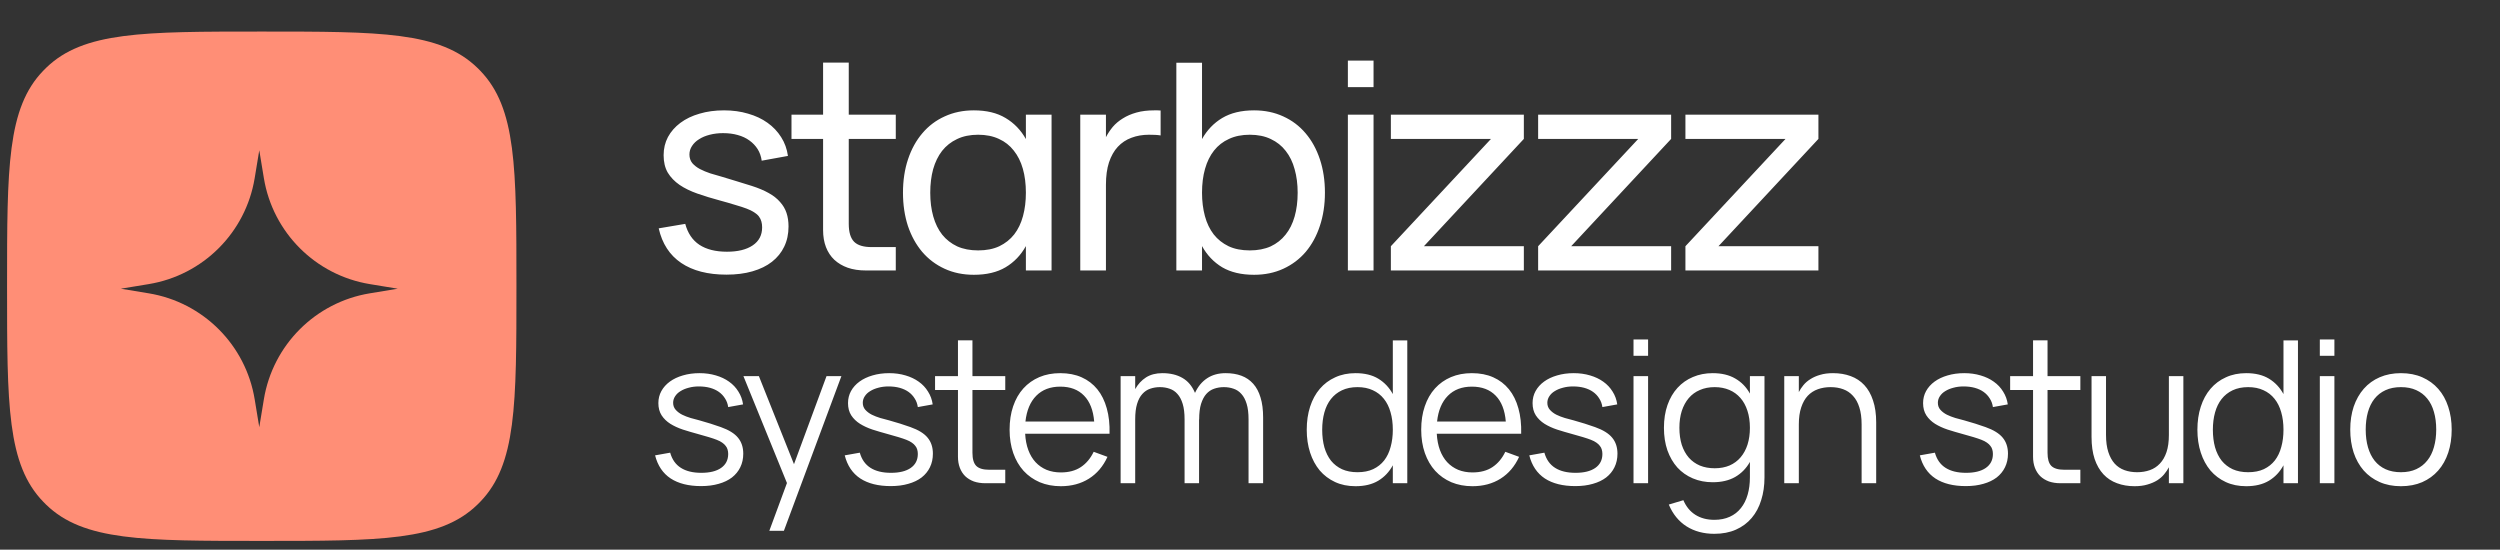
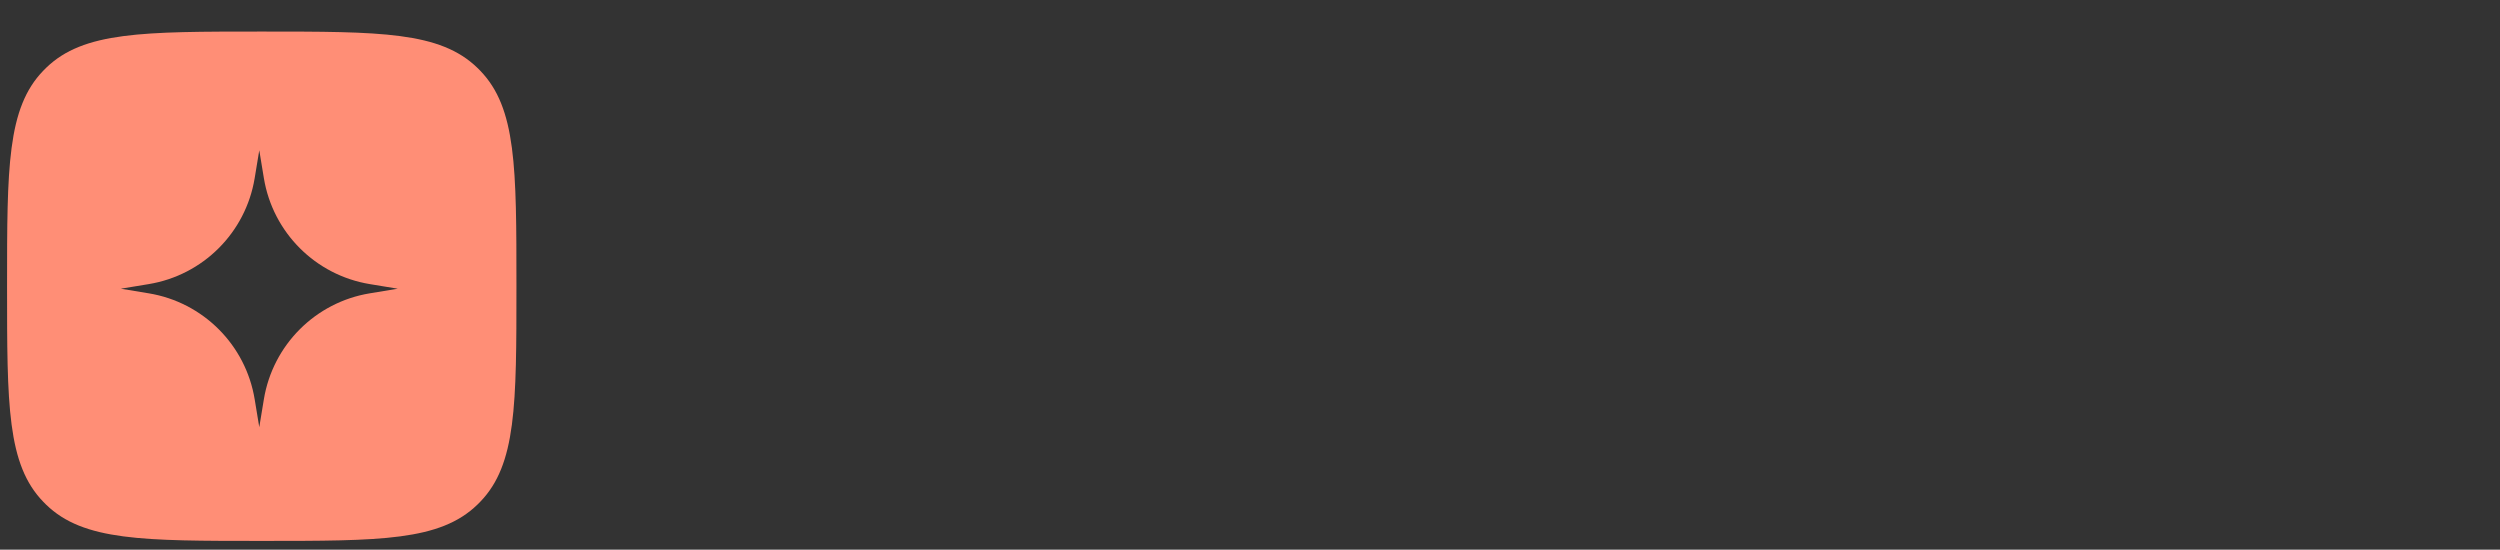
<svg xmlns="http://www.w3.org/2000/svg" width="141" height="31" viewBox="0 0 141 31" fill="none">
  <rect x="0" y="0" width="141" height="31" fill="#333333" stroke="none" />
-   <path d="M40.975 15.49C39.922 15.49 39.071 15.27 38.42 14.831C37.769 14.392 37.346 13.741 37.151 12.879L38.648 12.626C38.789 13.152 39.055 13.546 39.445 13.806C39.841 14.066 40.359 14.197 40.999 14.197C41.617 14.197 42.103 14.077 42.455 13.838C42.808 13.6 42.984 13.261 42.984 12.822C42.984 12.702 42.971 12.594 42.943 12.496C42.916 12.393 42.87 12.298 42.805 12.211C42.74 12.125 42.651 12.046 42.537 11.976C42.423 11.9 42.279 11.829 42.105 11.764C41.948 11.704 41.739 11.636 41.479 11.561C41.219 11.479 40.918 11.393 40.576 11.3C40.131 11.181 39.716 11.053 39.331 10.918C38.946 10.782 38.612 10.62 38.331 10.43C38.048 10.235 37.826 10.004 37.663 9.738C37.506 9.467 37.428 9.139 37.428 8.754C37.428 8.38 37.509 8.038 37.672 7.729C37.84 7.42 38.073 7.154 38.371 6.931C38.675 6.704 39.036 6.53 39.453 6.411C39.871 6.286 40.332 6.224 40.836 6.224C41.324 6.224 41.777 6.286 42.195 6.411C42.612 6.53 42.976 6.701 43.285 6.923C43.6 7.146 43.857 7.417 44.058 7.737C44.259 8.051 44.386 8.404 44.44 8.794L42.96 9.063C42.927 8.819 42.851 8.602 42.732 8.412C42.612 8.222 42.458 8.06 42.268 7.924C42.084 7.788 41.864 7.685 41.609 7.615C41.36 7.544 41.083 7.509 40.779 7.509C40.514 7.509 40.264 7.539 40.031 7.599C39.798 7.658 39.597 7.742 39.429 7.851C39.261 7.954 39.128 8.081 39.03 8.233C38.932 8.38 38.884 8.54 38.884 8.713C38.884 8.903 38.938 9.066 39.046 9.201C39.16 9.331 39.304 9.443 39.478 9.535C39.657 9.627 39.852 9.708 40.063 9.779C40.28 9.844 40.495 9.906 40.706 9.966C40.972 10.042 41.248 10.126 41.536 10.218C41.829 10.305 42.119 10.395 42.406 10.487C42.775 10.606 43.09 10.739 43.35 10.885C43.616 11.032 43.83 11.2 43.993 11.39C44.161 11.574 44.283 11.78 44.359 12.008C44.435 12.236 44.473 12.491 44.473 12.773C44.473 13.196 44.392 13.575 44.229 13.912C44.072 14.243 43.841 14.527 43.537 14.766C43.239 14.999 42.873 15.178 42.439 15.303C42.005 15.428 41.517 15.49 40.975 15.49ZM44.64 6.468H46.422V3.531H47.87V6.468H50.522V7.835H47.87V12.626C47.87 13.093 47.97 13.429 48.171 13.635C48.371 13.836 48.702 13.936 49.163 13.936H50.522V15.254H48.822C48.447 15.254 48.111 15.203 47.813 15.1C47.52 14.996 47.268 14.847 47.056 14.652C46.85 14.457 46.693 14.218 46.584 13.936C46.476 13.654 46.422 13.334 46.422 12.976V7.835H44.64V6.468ZM59.308 6.468V15.254H57.86V13.879C57.578 14.389 57.196 14.788 56.713 15.075C56.236 15.357 55.639 15.498 54.923 15.498C54.316 15.498 53.765 15.384 53.272 15.156C52.778 14.929 52.358 14.611 52.011 14.205C51.663 13.792 51.395 13.304 51.205 12.74C51.021 12.171 50.928 11.547 50.928 10.869C50.928 10.18 51.023 9.551 51.213 8.982C51.403 8.412 51.672 7.924 52.019 7.517C52.366 7.105 52.786 6.788 53.28 6.565C53.773 6.338 54.321 6.224 54.923 6.224C55.639 6.224 56.236 6.367 56.713 6.655C57.196 6.942 57.578 7.338 57.86 7.843V6.468H59.308ZM55.167 7.599C54.712 7.599 54.316 7.68 53.979 7.843C53.643 8 53.361 8.222 53.133 8.51C52.911 8.797 52.743 9.142 52.629 9.543C52.52 9.944 52.466 10.386 52.466 10.869C52.466 11.363 52.523 11.81 52.637 12.211C52.751 12.613 52.919 12.954 53.141 13.236C53.369 13.518 53.651 13.738 53.987 13.896C54.324 14.047 54.717 14.123 55.167 14.123C55.628 14.123 56.027 14.045 56.363 13.887C56.699 13.725 56.979 13.502 57.201 13.22C57.423 12.933 57.589 12.588 57.697 12.187C57.806 11.786 57.86 11.346 57.86 10.869C57.86 10.37 57.803 9.92 57.689 9.519C57.575 9.117 57.404 8.776 57.177 8.493C56.954 8.206 56.675 7.986 56.339 7.835C56.002 7.677 55.612 7.599 55.167 7.599ZM65.459 7.639C65.367 7.623 65.266 7.612 65.158 7.607C65.049 7.601 64.93 7.599 64.8 7.599C64.442 7.599 64.114 7.656 63.815 7.769C63.517 7.878 63.259 8.049 63.042 8.282C62.831 8.51 62.666 8.803 62.546 9.161C62.432 9.513 62.375 9.933 62.375 10.422V15.254H60.927V6.468H62.375V7.737C62.478 7.536 62.606 7.344 62.758 7.159C62.915 6.975 63.105 6.815 63.327 6.679C63.55 6.538 63.807 6.427 64.1 6.346C64.393 6.264 64.729 6.224 65.109 6.224C65.168 6.224 65.225 6.224 65.28 6.224C65.339 6.224 65.399 6.226 65.459 6.232V7.639ZM66.346 3.539H67.794V7.843C68.076 7.338 68.456 6.942 68.933 6.655C69.416 6.367 70.015 6.224 70.731 6.224C71.333 6.224 71.881 6.338 72.375 6.565C72.868 6.788 73.288 7.105 73.636 7.517C73.983 7.924 74.251 8.412 74.441 8.982C74.631 9.551 74.726 10.18 74.726 10.869C74.726 11.547 74.631 12.171 74.441 12.74C74.257 13.304 73.991 13.792 73.644 14.205C73.297 14.611 72.876 14.929 72.383 15.156C71.889 15.384 71.339 15.498 70.731 15.498C70.015 15.498 69.416 15.357 68.933 15.075C68.456 14.788 68.076 14.389 67.794 13.879V15.254H66.346V3.539ZM70.487 7.599C70.043 7.599 69.652 7.677 69.316 7.835C68.979 7.986 68.697 8.206 68.47 8.493C68.247 8.776 68.079 9.117 67.965 9.519C67.851 9.92 67.794 10.37 67.794 10.869C67.794 11.346 67.849 11.786 67.957 12.187C68.066 12.588 68.231 12.933 68.453 13.22C68.676 13.502 68.955 13.725 69.291 13.887C69.627 14.045 70.026 14.123 70.487 14.123C70.937 14.123 71.331 14.047 71.667 13.896C72.003 13.738 72.282 13.518 72.505 13.236C72.733 12.954 72.903 12.613 73.017 12.211C73.131 11.81 73.188 11.363 73.188 10.869C73.188 10.386 73.131 9.944 73.017 9.543C72.909 9.142 72.741 8.797 72.513 8.51C72.291 8.222 72.011 8 71.675 7.843C71.339 7.68 70.943 7.599 70.487 7.599ZM76.02 4.914V3.417H77.468V4.914H76.02ZM76.02 15.254V6.468H77.468V15.254H76.02ZM78.445 15.254V13.887L84.091 7.835H78.445V6.468H85.945V7.835L80.308 13.887H85.945V15.254H78.445ZM86.751 15.254V13.887L92.397 7.835H86.751V6.468H94.252V7.835L88.614 13.887H94.252V15.254H86.751ZM95.058 15.254V13.887L100.704 7.835H95.058V6.468H102.559V7.835L96.921 13.887H102.559V15.254H95.058ZM39.543 27.416C38.838 27.416 38.266 27.273 37.826 26.986C37.386 26.695 37.093 26.26 36.947 25.682L37.798 25.531C37.906 25.916 38.107 26.201 38.402 26.387C38.696 26.574 39.08 26.667 39.554 26.667C40.031 26.667 40.402 26.576 40.667 26.393C40.935 26.206 41.07 25.944 41.07 25.604C41.07 25.515 41.059 25.433 41.036 25.358C41.017 25.284 40.982 25.215 40.93 25.151C40.881 25.084 40.816 25.022 40.734 24.966C40.652 24.907 40.548 24.853 40.421 24.804C40.309 24.76 40.16 24.709 39.973 24.653C39.791 24.597 39.582 24.538 39.347 24.474C39.06 24.396 38.782 24.314 38.514 24.228C38.249 24.139 38.014 24.031 37.809 23.904C37.604 23.773 37.44 23.615 37.317 23.428C37.194 23.238 37.132 23.007 37.132 22.735C37.132 22.489 37.188 22.263 37.3 22.058C37.415 21.849 37.576 21.67 37.781 21.521C37.986 21.372 38.23 21.256 38.514 21.174C38.801 21.089 39.114 21.046 39.453 21.046C39.785 21.046 40.093 21.089 40.376 21.174C40.66 21.256 40.907 21.374 41.12 21.527C41.336 21.68 41.511 21.866 41.646 22.086C41.784 22.302 41.871 22.543 41.909 22.808L41.07 22.959C41.044 22.776 40.984 22.614 40.891 22.472C40.801 22.326 40.686 22.203 40.544 22.103C40.402 22.002 40.236 21.926 40.046 21.873C39.856 21.821 39.645 21.795 39.414 21.795C39.209 21.795 39.019 21.819 38.844 21.868C38.668 21.913 38.515 21.976 38.385 22.058C38.254 22.136 38.152 22.233 38.077 22.349C38.003 22.461 37.965 22.584 37.965 22.718C37.965 22.875 38.014 23.007 38.111 23.115C38.208 23.223 38.329 23.315 38.474 23.389C38.62 23.46 38.778 23.522 38.95 23.574C39.125 23.622 39.291 23.667 39.448 23.708C39.656 23.764 39.865 23.826 40.074 23.893C40.283 23.96 40.477 24.025 40.656 24.088C41.107 24.249 41.429 24.448 41.623 24.687C41.821 24.925 41.92 25.226 41.92 25.587C41.92 25.871 41.864 26.126 41.752 26.354C41.644 26.577 41.487 26.769 41.282 26.93C41.077 27.086 40.827 27.206 40.533 27.288C40.242 27.373 39.912 27.416 39.543 27.416ZM43.389 29.939L44.384 27.243L41.929 21.213H42.801L44.781 26.18L46.616 21.213H47.455L44.211 29.939H43.389ZM50.238 27.416C49.534 27.416 48.961 27.273 48.521 26.986C48.081 26.695 47.789 26.26 47.643 25.682L48.493 25.531C48.601 25.916 48.803 26.201 49.097 26.387C49.392 26.574 49.776 26.667 50.25 26.667C50.727 26.667 51.098 26.576 51.363 26.393C51.631 26.206 51.765 25.944 51.765 25.604C51.765 25.515 51.754 25.433 51.732 25.358C51.713 25.284 51.678 25.215 51.626 25.151C51.577 25.084 51.512 25.022 51.43 24.966C51.348 24.907 51.243 24.853 51.117 24.804C51.005 24.76 50.855 24.709 50.669 24.653C50.486 24.597 50.278 24.538 50.043 24.474C49.755 24.396 49.478 24.314 49.209 24.228C48.944 24.139 48.71 24.031 48.505 23.904C48.299 23.773 48.135 23.615 48.012 23.428C47.889 23.238 47.828 23.007 47.828 22.735C47.828 22.489 47.884 22.263 47.995 22.058C48.111 21.849 48.271 21.67 48.477 21.521C48.682 21.372 48.926 21.256 49.209 21.174C49.496 21.089 49.81 21.046 50.149 21.046C50.481 21.046 50.788 21.089 51.072 21.174C51.355 21.256 51.603 21.374 51.816 21.527C52.032 21.68 52.207 21.866 52.341 22.086C52.479 22.302 52.567 22.543 52.604 22.808L51.765 22.959C51.739 22.776 51.68 22.614 51.586 22.472C51.497 22.326 51.381 22.203 51.24 22.103C51.098 22.002 50.932 21.926 50.742 21.873C50.552 21.821 50.341 21.795 50.11 21.795C49.905 21.795 49.715 21.819 49.539 21.868C49.364 21.913 49.211 21.976 49.081 22.058C48.95 22.136 48.847 22.233 48.773 22.349C48.698 22.461 48.661 22.584 48.661 22.718C48.661 22.875 48.71 23.007 48.806 23.115C48.904 23.223 49.025 23.315 49.17 23.389C49.316 23.46 49.474 23.522 49.645 23.574C49.821 23.622 49.987 23.667 50.143 23.708C50.352 23.764 50.561 23.826 50.77 23.893C50.978 23.96 51.172 24.025 51.351 24.088C51.803 24.249 52.125 24.448 52.319 24.687C52.517 24.925 52.615 25.226 52.615 25.587C52.615 25.871 52.56 26.126 52.448 26.354C52.34 26.577 52.183 26.769 51.978 26.93C51.773 27.086 51.523 27.206 51.228 27.288C50.938 27.373 50.608 27.416 50.238 27.416ZM52.737 21.213H54.029V19.194H54.846V21.213H56.697V21.997H54.846V25.537C54.846 25.884 54.917 26.13 55.059 26.275C55.204 26.421 55.448 26.494 55.791 26.494H56.697V27.254H55.573C55.334 27.254 55.118 27.221 54.924 27.154C54.734 27.083 54.572 26.984 54.438 26.857C54.307 26.727 54.206 26.57 54.136 26.387C54.065 26.201 54.029 25.992 54.029 25.761V21.997H52.737V21.213ZM59.832 26.645C60.283 26.645 60.66 26.544 60.962 26.342C61.264 26.141 61.505 25.854 61.684 25.481L62.461 25.766C62.219 26.3 61.87 26.71 61.415 26.997C60.964 27.28 60.436 27.422 59.832 27.422C59.396 27.422 58.999 27.347 58.641 27.198C58.287 27.045 57.983 26.831 57.729 26.555C57.479 26.279 57.285 25.945 57.148 25.554C57.01 25.159 56.941 24.719 56.941 24.234C56.941 23.745 57.008 23.305 57.142 22.914C57.276 22.519 57.468 22.183 57.718 21.907C57.968 21.631 58.268 21.419 58.618 21.269C58.969 21.12 59.362 21.046 59.799 21.046C60.254 21.046 60.656 21.124 61.007 21.281C61.357 21.437 61.652 21.663 61.891 21.957C62.129 22.252 62.306 22.61 62.422 23.031C62.541 23.453 62.593 23.93 62.578 24.463H57.819C57.837 24.806 57.897 25.114 57.998 25.386C58.098 25.654 58.234 25.882 58.406 26.068C58.581 26.255 58.788 26.398 59.027 26.499C59.269 26.596 59.538 26.645 59.832 26.645ZM61.712 23.775C61.659 23.137 61.469 22.651 61.141 22.315C60.813 21.976 60.365 21.806 59.799 21.806C59.236 21.806 58.784 21.978 58.445 22.321C58.106 22.664 57.903 23.149 57.835 23.775H61.712ZM66.81 23.658C66.81 23.303 66.775 23.011 66.704 22.78C66.633 22.545 66.534 22.358 66.408 22.22C66.285 22.079 66.137 21.98 65.966 21.924C65.798 21.864 65.615 21.834 65.418 21.834C65.224 21.834 65.041 21.864 64.87 21.924C64.702 21.98 64.555 22.079 64.428 22.22C64.301 22.358 64.202 22.545 64.131 22.78C64.06 23.011 64.025 23.303 64.025 23.658V27.254H63.203V21.213H64.025V21.946C64.182 21.666 64.385 21.447 64.635 21.286C64.888 21.126 65.196 21.046 65.558 21.046C66.001 21.046 66.378 21.135 66.687 21.314C67.001 21.493 67.237 21.775 67.398 22.159C67.566 21.797 67.795 21.521 68.086 21.331C68.376 21.141 68.723 21.046 69.126 21.046C69.458 21.046 69.754 21.094 70.015 21.191C70.276 21.288 70.498 21.439 70.681 21.644C70.864 21.849 71.002 22.108 71.095 22.422C71.192 22.735 71.24 23.11 71.24 23.546V27.254H70.418V23.658C70.418 23.303 70.383 23.011 70.312 22.78C70.241 22.545 70.142 22.358 70.015 22.22C69.892 22.079 69.745 21.98 69.573 21.924C69.406 21.864 69.223 21.834 69.025 21.834C68.831 21.834 68.649 21.864 68.477 21.924C68.309 21.98 68.162 22.079 68.035 22.22C67.912 22.358 67.814 22.545 67.739 22.78C67.668 23.011 67.633 23.303 67.633 23.658H67.627V27.254H66.81V23.658ZM79.371 19.2V27.254H78.555V26.242C78.353 26.615 78.079 26.905 77.732 27.114C77.389 27.319 76.962 27.422 76.451 27.422C76.023 27.422 75.639 27.344 75.299 27.187C74.96 27.03 74.671 26.812 74.432 26.533C74.197 26.249 74.016 25.914 73.89 25.526C73.763 25.134 73.7 24.706 73.7 24.239C73.7 23.762 73.763 23.328 73.89 22.936C74.016 22.545 74.199 22.209 74.438 21.929C74.677 21.65 74.966 21.433 75.305 21.281C75.644 21.124 76.026 21.046 76.451 21.046C76.966 21.046 77.395 21.15 77.738 21.359C78.081 21.568 78.353 21.857 78.555 22.226V19.2H79.371ZM76.563 21.834C76.228 21.834 75.935 21.894 75.685 22.013C75.439 22.129 75.232 22.293 75.064 22.506C74.9 22.714 74.777 22.966 74.695 23.261C74.613 23.555 74.572 23.881 74.572 24.239C74.572 24.601 74.613 24.931 74.695 25.229C74.781 25.524 74.906 25.776 75.07 25.985C75.238 26.19 75.445 26.35 75.691 26.465C75.941 26.577 76.231 26.633 76.563 26.633C76.903 26.633 77.197 26.576 77.447 26.46C77.697 26.341 77.904 26.177 78.068 25.968C78.232 25.755 78.353 25.502 78.431 25.207C78.513 24.912 78.555 24.59 78.555 24.239C78.555 23.874 78.512 23.544 78.426 23.249C78.344 22.955 78.219 22.703 78.051 22.494C77.883 22.282 77.674 22.12 77.425 22.008C77.178 21.892 76.891 21.834 76.563 21.834ZM83.048 26.645C83.499 26.645 83.876 26.544 84.178 26.342C84.48 26.141 84.72 25.854 84.899 25.481L85.677 25.766C85.434 26.3 85.086 26.71 84.631 26.997C84.18 27.28 83.652 27.422 83.048 27.422C82.612 27.422 82.215 27.347 81.857 27.198C81.502 27.045 81.198 26.831 80.945 26.555C80.695 26.279 80.501 25.945 80.363 25.554C80.225 25.159 80.156 24.719 80.156 24.234C80.156 23.745 80.223 23.305 80.358 22.914C80.492 22.519 80.684 22.183 80.934 21.907C81.183 21.631 81.484 21.419 81.834 21.269C82.185 21.12 82.578 21.046 83.014 21.046C83.469 21.046 83.872 21.124 84.222 21.281C84.573 21.437 84.868 21.663 85.106 21.957C85.345 22.252 85.522 22.61 85.638 23.031C85.757 23.453 85.809 23.93 85.794 24.463H81.034C81.053 24.806 81.113 25.114 81.213 25.386C81.314 25.654 81.45 25.882 81.622 26.068C81.797 26.255 82.004 26.398 82.243 26.499C82.485 26.596 82.753 26.645 83.048 26.645ZM84.927 23.775C84.875 23.137 84.685 22.651 84.357 22.315C84.029 21.976 83.581 21.806 83.014 21.806C82.451 21.806 82 21.978 81.661 22.321C81.322 22.664 81.118 23.149 81.051 23.775H84.927ZM88.848 27.416C88.143 27.416 87.57 27.273 87.13 26.986C86.691 26.695 86.398 26.26 86.252 25.682L87.103 25.531C87.211 25.916 87.412 26.201 87.707 26.387C88.001 26.574 88.385 26.667 88.859 26.667C89.336 26.667 89.707 26.576 89.972 26.393C90.24 26.206 90.375 25.944 90.375 25.604C90.375 25.515 90.363 25.433 90.341 25.358C90.322 25.284 90.287 25.215 90.235 25.151C90.186 25.084 90.121 25.022 90.039 24.966C89.957 24.907 89.853 24.853 89.726 24.804C89.614 24.76 89.465 24.709 89.278 24.653C89.096 24.597 88.887 24.538 88.652 24.474C88.365 24.396 88.087 24.314 87.819 24.228C87.554 24.139 87.319 24.031 87.114 23.904C86.909 23.773 86.745 23.615 86.621 23.428C86.499 23.238 86.437 23.007 86.437 22.735C86.437 22.489 86.493 22.263 86.605 22.058C86.72 21.849 86.881 21.67 87.086 21.521C87.291 21.372 87.535 21.256 87.819 21.174C88.106 21.089 88.419 21.046 88.758 21.046C89.09 21.046 89.398 21.089 89.681 21.174C89.964 21.256 90.212 21.374 90.425 21.527C90.641 21.68 90.816 21.866 90.951 22.086C91.089 22.302 91.176 22.543 91.213 22.808L90.375 22.959C90.349 22.776 90.289 22.614 90.196 22.472C90.106 22.326 89.99 22.203 89.849 22.103C89.707 22.002 89.541 21.926 89.351 21.873C89.161 21.821 88.95 21.795 88.719 21.795C88.514 21.795 88.324 21.819 88.148 21.868C87.973 21.913 87.82 21.976 87.69 22.058C87.559 22.136 87.457 22.233 87.382 22.349C87.308 22.461 87.27 22.584 87.27 22.718C87.27 22.875 87.319 23.007 87.416 23.115C87.513 23.223 87.634 23.315 87.779 23.389C87.925 23.46 88.083 23.522 88.255 23.574C88.43 23.622 88.596 23.667 88.752 23.708C88.961 23.764 89.17 23.826 89.379 23.893C89.588 23.96 89.782 24.025 89.961 24.088C90.412 24.249 90.734 24.448 90.928 24.687C91.126 24.925 91.225 25.226 91.225 25.587C91.225 25.871 91.169 26.126 91.057 26.354C90.949 26.577 90.792 26.769 90.587 26.93C90.382 27.086 90.132 27.206 89.838 27.288C89.547 27.373 89.217 27.416 88.848 27.416ZM92.13 20.067V19.144H92.952V20.067H92.13ZM92.13 27.254V21.213H92.952V27.254H92.13ZM96.597 21.046C97.097 21.046 97.52 21.146 97.867 21.348C98.218 21.549 98.493 21.832 98.695 22.198V21.213H99.517V26.924C99.517 27.39 99.456 27.817 99.332 28.205C99.213 28.596 99.034 28.932 98.796 29.212C98.557 29.495 98.26 29.715 97.906 29.872C97.556 30.028 97.149 30.107 96.687 30.107C96.087 30.107 95.565 29.967 95.121 29.687C94.681 29.407 94.347 28.997 94.12 28.457L94.942 28.211C95.099 28.576 95.326 28.852 95.624 29.038C95.922 29.225 96.277 29.318 96.687 29.318C97.019 29.318 97.31 29.26 97.559 29.145C97.809 29.033 98.018 28.871 98.186 28.658C98.354 28.449 98.481 28.198 98.566 27.903C98.652 27.608 98.695 27.28 98.695 26.919V26.052C98.49 26.417 98.212 26.7 97.862 26.902C97.515 27.099 97.093 27.198 96.597 27.198C96.187 27.198 95.812 27.125 95.473 26.98C95.134 26.835 94.843 26.63 94.601 26.365C94.362 26.096 94.176 25.774 94.041 25.397C93.911 25.017 93.846 24.594 93.846 24.128C93.846 23.65 93.913 23.221 94.047 22.841C94.181 22.461 94.37 22.138 94.612 21.873C94.854 21.609 95.143 21.405 95.479 21.264C95.818 21.118 96.191 21.046 96.597 21.046ZM96.709 26.41C97.022 26.41 97.302 26.357 97.548 26.253C97.794 26.145 98.001 25.992 98.169 25.794C98.341 25.593 98.471 25.352 98.561 25.073C98.65 24.789 98.695 24.474 98.695 24.128C98.695 23.77 98.648 23.449 98.555 23.166C98.462 22.878 98.329 22.638 98.158 22.444C97.986 22.246 97.778 22.095 97.531 21.991C97.285 21.887 97.011 21.834 96.709 21.834C96.396 21.834 96.116 21.888 95.87 21.997C95.624 22.101 95.415 22.254 95.244 22.455C95.076 22.653 94.946 22.893 94.852 23.177C94.763 23.456 94.718 23.773 94.718 24.128C94.718 24.485 94.763 24.806 94.852 25.09C94.946 25.373 95.078 25.613 95.249 25.811C95.421 26.005 95.63 26.154 95.876 26.259C96.122 26.359 96.4 26.41 96.709 26.41ZM104.995 23.937C104.995 23.561 104.952 23.24 104.866 22.975C104.784 22.711 104.665 22.494 104.508 22.326C104.355 22.155 104.171 22.03 103.955 21.952C103.742 21.873 103.505 21.834 103.244 21.834C102.987 21.834 102.748 21.873 102.528 21.952C102.308 22.03 102.118 22.153 101.958 22.321C101.801 22.489 101.678 22.707 101.589 22.975C101.499 23.24 101.454 23.561 101.454 23.937V27.254H100.632V21.213H101.454V22.114C101.522 21.98 101.607 21.849 101.712 21.723C101.82 21.592 101.952 21.478 102.109 21.381C102.265 21.281 102.448 21.2 102.657 21.141C102.866 21.077 103.108 21.046 103.384 21.046C103.75 21.046 104.081 21.102 104.38 21.213C104.678 21.322 104.933 21.489 105.146 21.717C105.358 21.944 105.523 22.233 105.638 22.584C105.757 22.934 105.817 23.348 105.817 23.826V27.254H104.995V23.937ZM110.873 27.416C110.168 27.416 109.596 27.273 109.156 26.986C108.716 26.695 108.423 26.26 108.278 25.682L109.128 25.531C109.236 25.916 109.437 26.201 109.732 26.387C110.027 26.574 110.411 26.667 110.884 26.667C111.361 26.667 111.733 26.576 111.997 26.393C112.266 26.206 112.4 25.944 112.4 25.604C112.4 25.515 112.389 25.433 112.366 25.358C112.348 25.284 112.312 25.215 112.26 25.151C112.212 25.084 112.146 25.022 112.064 24.966C111.982 24.907 111.878 24.853 111.751 24.804C111.639 24.76 111.49 24.709 111.304 24.653C111.121 24.597 110.912 24.538 110.677 24.474C110.39 24.396 110.112 24.314 109.844 24.228C109.579 24.139 109.344 24.031 109.139 23.904C108.934 23.773 108.77 23.615 108.647 23.428C108.524 23.238 108.462 23.007 108.462 22.735C108.462 22.489 108.518 22.263 108.63 22.058C108.746 21.849 108.906 21.67 109.111 21.521C109.316 21.372 109.56 21.256 109.844 21.174C110.131 21.089 110.444 21.046 110.784 21.046C111.115 21.046 111.423 21.089 111.706 21.174C111.99 21.256 112.238 21.374 112.45 21.527C112.667 21.68 112.842 21.866 112.976 22.086C113.114 22.302 113.202 22.543 113.239 22.808L112.4 22.959C112.374 22.776 112.314 22.614 112.221 22.472C112.131 22.326 112.016 22.203 111.874 22.103C111.733 22.002 111.567 21.926 111.376 21.873C111.186 21.821 110.976 21.795 110.744 21.795C110.539 21.795 110.349 21.819 110.174 21.868C109.999 21.913 109.846 21.976 109.715 22.058C109.585 22.136 109.482 22.233 109.408 22.349C109.333 22.461 109.296 22.584 109.296 22.718C109.296 22.875 109.344 23.007 109.441 23.115C109.538 23.223 109.659 23.315 109.805 23.389C109.95 23.46 110.109 23.522 110.28 23.574C110.455 23.622 110.621 23.667 110.778 23.708C110.987 23.764 111.196 23.826 111.404 23.893C111.613 23.96 111.807 24.025 111.986 24.088C112.437 24.249 112.76 24.448 112.954 24.687C113.151 24.925 113.25 25.226 113.25 25.587C113.25 25.871 113.194 26.126 113.082 26.354C112.974 26.577 112.818 26.769 112.613 26.93C112.407 27.086 112.158 27.206 111.863 27.288C111.572 27.373 111.242 27.416 110.873 27.416ZM113.372 21.213H114.664V19.194H115.481V21.213H117.332V21.997H115.481V25.537C115.481 25.884 115.551 26.13 115.693 26.275C115.839 26.421 116.083 26.494 116.426 26.494H117.332V27.254H116.208C115.969 27.254 115.753 27.221 115.559 27.154C115.369 27.083 115.207 26.984 115.072 26.857C114.942 26.727 114.841 26.57 114.77 26.387C114.699 26.201 114.664 25.992 114.664 25.761V21.997H113.372V21.213ZM118.779 24.53C118.779 24.903 118.822 25.224 118.908 25.492C118.994 25.757 119.113 25.975 119.266 26.147C119.419 26.314 119.603 26.438 119.82 26.516C120.036 26.594 120.275 26.633 120.536 26.633C120.793 26.633 121.032 26.594 121.252 26.516C121.472 26.438 121.66 26.314 121.816 26.147C121.977 25.979 122.102 25.763 122.191 25.498C122.281 25.229 122.325 24.907 122.325 24.53V21.213H123.142V27.254H122.325V26.354C122.255 26.488 122.165 26.62 122.057 26.751C121.953 26.878 121.822 26.991 121.665 27.092C121.509 27.189 121.326 27.267 121.117 27.327C120.909 27.39 120.666 27.422 120.39 27.422C120.029 27.422 119.699 27.366 119.4 27.254C119.102 27.146 118.846 26.978 118.634 26.751C118.421 26.523 118.255 26.234 118.136 25.884C118.021 25.533 117.963 25.119 117.963 24.642V21.213H118.779V24.53ZM129.605 19.2V27.254H128.788V26.242C128.587 26.615 128.313 26.905 127.966 27.114C127.623 27.319 127.196 27.422 126.685 27.422C126.257 27.422 125.872 27.344 125.533 27.187C125.194 27.03 124.905 26.812 124.666 26.533C124.431 26.249 124.25 25.914 124.124 25.526C123.997 25.134 123.933 24.706 123.933 24.239C123.933 23.762 123.997 23.328 124.124 22.936C124.25 22.545 124.433 22.209 124.672 21.929C124.91 21.65 125.199 21.433 125.539 21.281C125.878 21.124 126.26 21.046 126.685 21.046C127.2 21.046 127.629 21.15 127.972 21.359C128.315 21.568 128.587 21.857 128.788 22.226V19.2H129.605ZM126.797 21.834C126.462 21.834 126.169 21.894 125.919 22.013C125.673 22.129 125.466 22.293 125.298 22.506C125.134 22.714 125.011 22.966 124.929 23.261C124.847 23.555 124.806 23.881 124.806 24.239C124.806 24.601 124.847 24.931 124.929 25.229C125.015 25.524 125.14 25.776 125.304 25.985C125.472 26.19 125.679 26.35 125.925 26.465C126.175 26.577 126.465 26.633 126.797 26.633C127.137 26.633 127.431 26.576 127.681 26.46C127.931 26.341 128.138 26.177 128.302 25.968C128.466 25.755 128.587 25.502 128.665 25.207C128.747 24.912 128.788 24.59 128.788 24.239C128.788 23.874 128.746 23.544 128.66 23.249C128.578 22.955 128.453 22.703 128.285 22.494C128.117 22.282 127.908 22.12 127.659 22.008C127.412 21.892 127.125 21.834 126.797 21.834ZM130.838 20.067V19.144H131.66V20.067H130.838ZM130.838 27.254V21.213H131.66V27.254H130.838ZM135.412 27.422C134.964 27.422 134.563 27.344 134.209 27.187C133.855 27.03 133.555 26.812 133.309 26.533C133.063 26.249 132.874 25.912 132.744 25.52C132.617 25.129 132.554 24.698 132.554 24.228C132.554 23.755 132.619 23.322 132.749 22.931C132.884 22.539 133.074 22.203 133.32 21.924C133.566 21.644 133.866 21.428 134.22 21.275C134.575 21.122 134.972 21.046 135.412 21.046C135.863 21.046 136.266 21.124 136.62 21.281C136.974 21.437 137.274 21.655 137.52 21.935C137.766 22.215 137.953 22.55 138.08 22.942C138.21 23.33 138.275 23.758 138.275 24.228C138.275 24.702 138.21 25.136 138.08 25.531C137.949 25.923 137.761 26.259 137.515 26.538C137.269 26.818 136.968 27.036 136.614 27.193C136.26 27.346 135.859 27.422 135.412 27.422ZM135.412 26.633C135.744 26.633 136.033 26.576 136.279 26.46C136.528 26.344 136.735 26.182 136.899 25.973C137.067 25.765 137.192 25.513 137.274 25.218C137.36 24.92 137.403 24.59 137.403 24.228C137.403 23.859 137.36 23.527 137.274 23.233C137.192 22.938 137.067 22.688 136.899 22.483C136.732 22.274 136.523 22.114 136.273 22.002C136.027 21.89 135.74 21.834 135.412 21.834C135.08 21.834 134.789 21.892 134.539 22.008C134.293 22.12 134.086 22.282 133.918 22.494C133.754 22.703 133.631 22.955 133.549 23.249C133.467 23.544 133.426 23.87 133.426 24.228C133.426 24.597 133.469 24.931 133.555 25.229C133.641 25.524 133.765 25.776 133.93 25.985C134.097 26.193 134.304 26.354 134.55 26.465C134.8 26.577 135.087 26.633 135.412 26.633Z" fill="white" />
  <path fill-rule="evenodd" clip-rule="evenodd" d="M2.446 3.982C0.398 6.092 0.398 9.442 0.398 16.144C0.398 22.846 0.398 26.196 2.446 28.306C2.496 28.359 2.548 28.41 2.6 28.461C4.71 30.508 8.061 30.508 14.763 30.508C21.464 30.508 24.815 30.508 26.925 28.461C26.977 28.41 27.029 28.359 27.08 28.306C29.127 26.196 29.127 22.846 29.127 16.144C29.127 9.442 29.127 6.092 27.08 3.982C27.029 3.929 26.977 3.878 26.925 3.827C24.815 1.78 21.464 1.78 14.763 1.78C8.061 1.78 4.71 1.78 2.6 3.827C2.548 3.878 2.496 3.929 2.446 3.982ZM14.882 10.047L14.623 8.474L14.364 10.047C13.859 13.115 11.455 15.519 8.387 16.024L6.813 16.283L8.387 16.543C11.455 17.048 13.859 19.452 14.364 22.52L14.623 24.093L14.882 22.52C15.388 19.452 17.792 17.048 20.859 16.543L22.433 16.283L20.859 16.024C17.792 15.519 15.388 13.115 14.882 10.047Z" fill="#FF8E76" />
</svg>